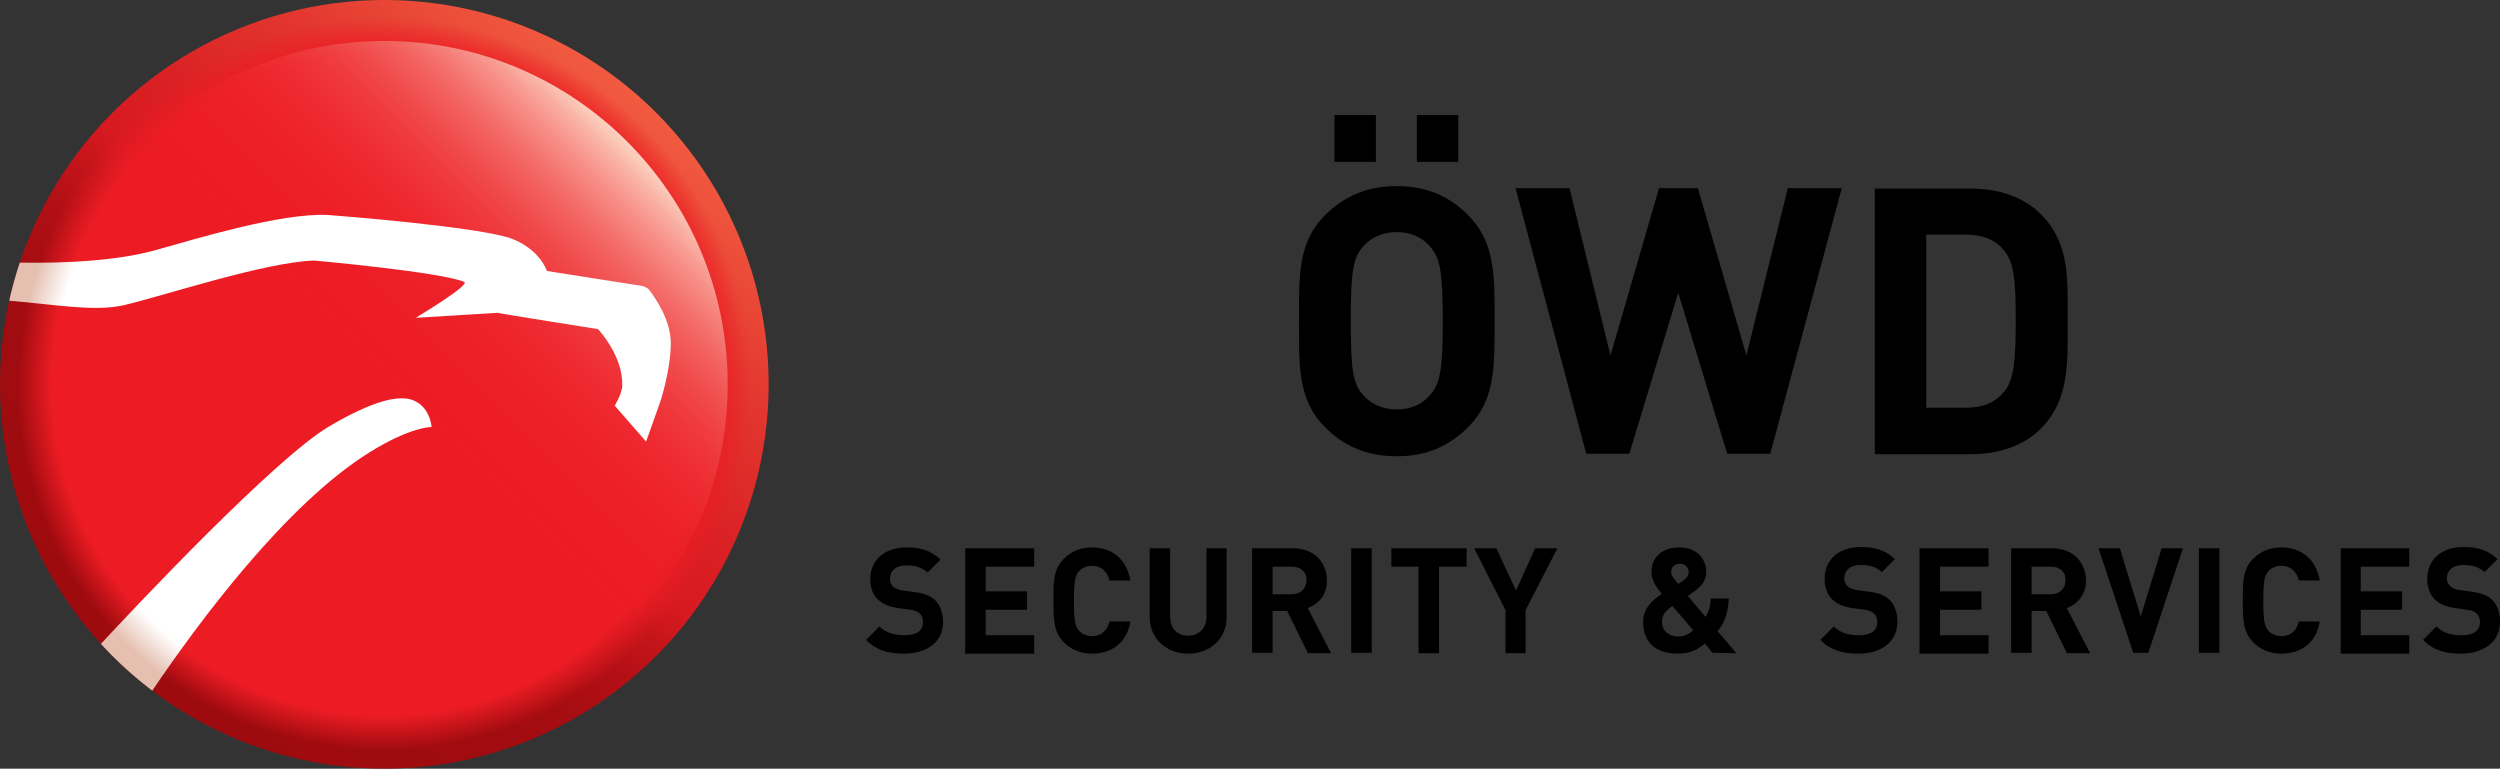
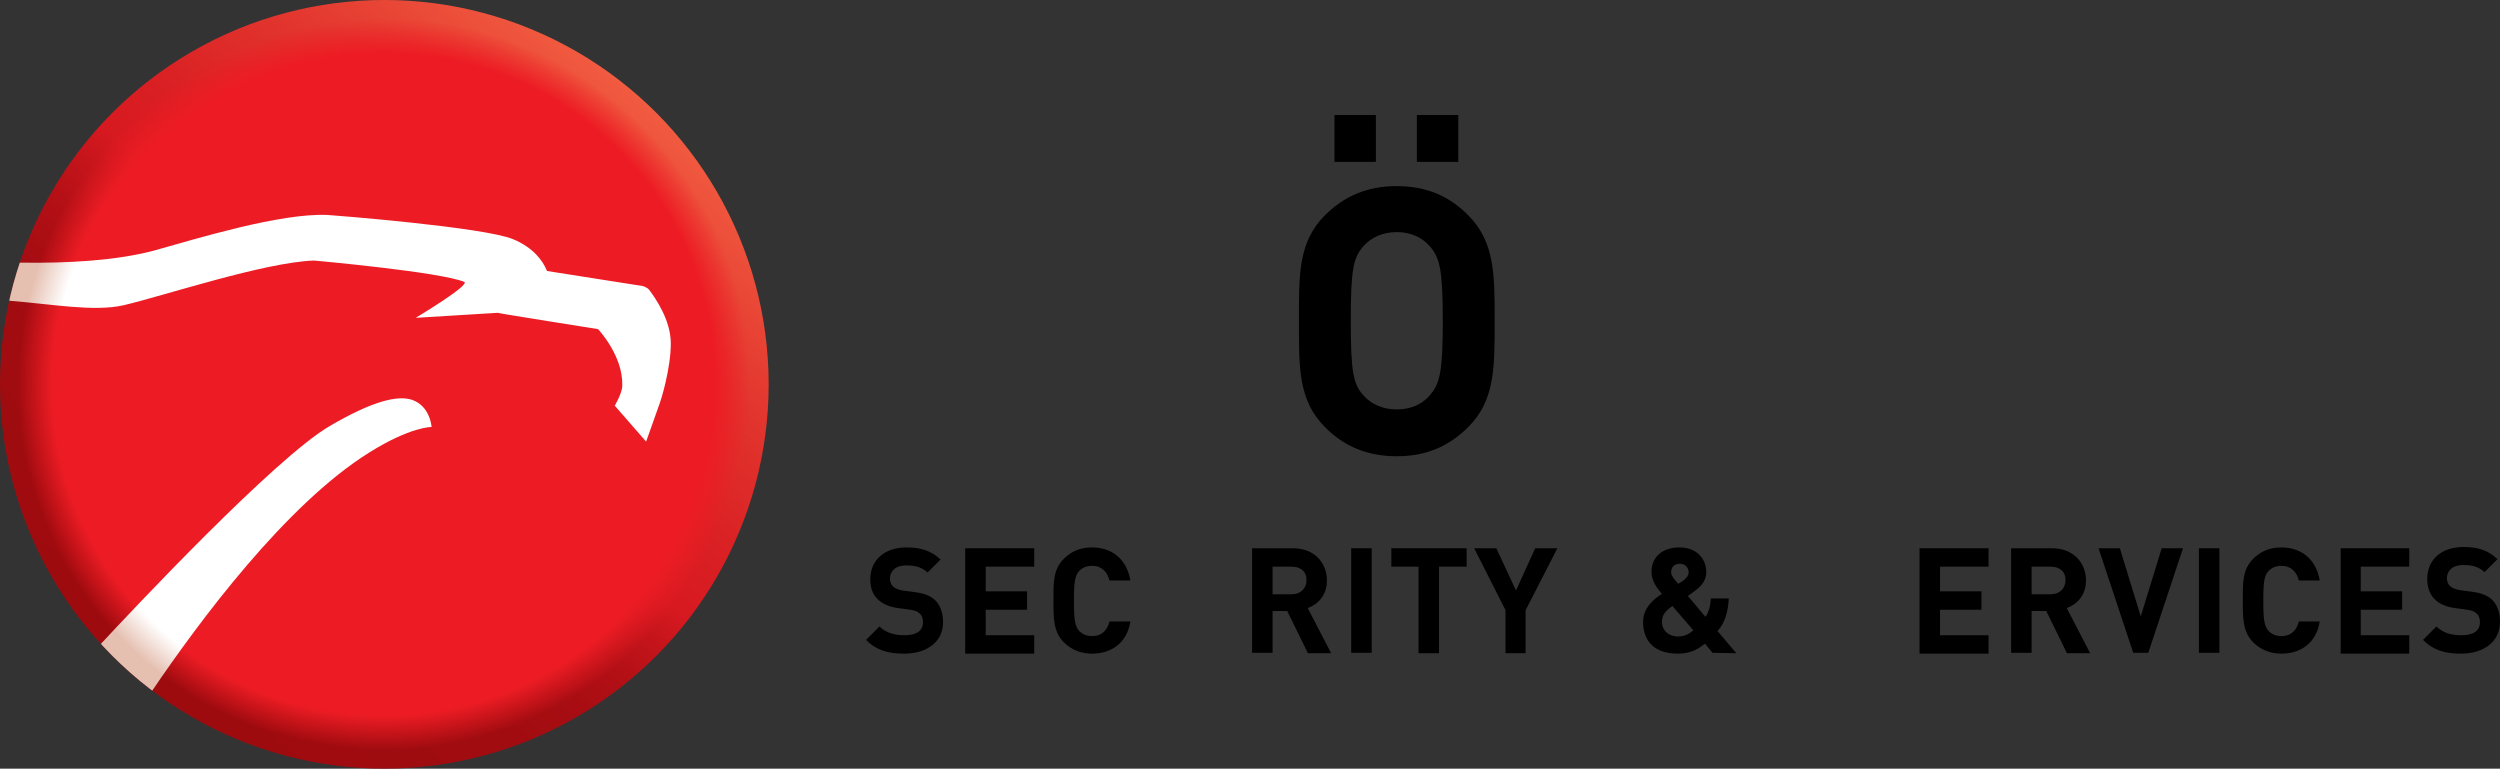
<svg xmlns="http://www.w3.org/2000/svg" xmlns:xlink="http://www.w3.org/1999/xlink" version="1.1" id="Ebene_1" x="0px" y="0px" viewBox="0 0 597.8 183.8" style="enable-background:new 0 0 597.8 183.8;" xml:space="preserve">
  <rect x="0" y="0" width="597.8" height="183.8" fill="#333333" stroke="none" />
  <style type="text/css">
	.st0{clip-path:url(#SVGID_00000152242215185714328410000009193772531644456068_);}
	.st1{fill:url(#SVGID_00000002350127631059611330000006912911062739887235_);}
	.st2{fill:url(#SVGID_00000119839391284910638430000002453548033641760152_);}
	.st3{fill:url(#SVGID_00000134960003100201932260000005558720298522598039_);}
	
		.st4{clip-path:url(#SVGID_00000039826080723018439050000014488660699597260946_);fill:url(#SVGID_00000145016129380564807720000005134102862637642158_);}
</style>
  <g>
    <g>
      <path d="M216.2,156.3c-3.8,0-6.7-0.8-9.1-3.3l3.2-3.2c1.6,1.6,3.7,2.1,6,2.1c2.9,0,4.4-1.1,4.4-3.1c0-0.9-0.2-1.6-0.8-2.1    c-0.5-0.5-1.1-0.7-2.2-0.9l-3-0.4c-2.1-0.3-3.7-1-4.8-2.1c-1.2-1.1-1.8-2.7-1.8-4.8c0-4.5,3.3-7.6,8.7-7.6c3.4,0,5.9,0.8,8.1,2.9    l-3.1,3.1c-1.6-1.5-3.5-1.7-5.1-1.7c-2.6,0-3.9,1.4-3.9,3.2c0,0.6,0.2,1.3,0.7,1.8s1.3,0.8,2.3,1l3,0.4c2.3,0.3,3.7,0.9,4.8,1.9    c1.3,1.3,1.9,3.1,1.9,5.3C225.5,153.6,221.5,156.3,216.2,156.3z" />
      <path d="M230.8,156.1v-25h16.5v4.4h-11.6v5.9h9.9v4.4h-9.9v6.1h11.6v4.4h-16.5V156.1z" />
      <path d="M261.1,156.3c-2.7,0-5-1-6.7-2.7c-2.5-2.5-2.5-5.7-2.5-10s-0.1-7.4,2.5-10c1.8-1.8,4-2.7,6.7-2.7c4.7,0,8.3,2.7,9.2,7.9    h-5c-0.5-2-1.8-3.5-4.2-3.5c-1.3,0-2.4,0.5-3.1,1.3c-0.9,1.1-1.2,2.2-1.2,7.1c0,4.8,0.3,6,1.2,7.1c0.7,0.8,1.8,1.3,3.1,1.3    c2.5,0,3.7-1.5,4.2-3.5h5C269.5,153.7,265.8,156.3,261.1,156.3z" />
-       <path d="M284.1,156.3c-5.1,0-9.2-3.5-9.2-8.8v-16.4h4.9v16.3c0,2.9,1.7,4.6,4.3,4.6s4.4-1.7,4.4-4.6v-16.3h4.8v16.5    C293.3,152.9,289.2,156.3,284.1,156.3z" />
      <path d="M312.7,156.1l-4.9-10h-3.5v10h-4.9v-25h9.8c5.1,0,8.1,3.5,8.1,7.7c0,3.5-2.1,5.7-4.6,6.6l5.6,10.8h-5.6V156.1z     M308.9,135.5h-4.6v6.6h4.6c2.1,0,3.5-1.4,3.5-3.3C312.5,136.8,311.1,135.5,308.9,135.5z" />
      <path d="M323.1,156.1v-25h4.9v25H323.1z" />
      <path d="M344.1,135.5v20.7h-4.9v-20.7h-6.5v-4.4h18v4.4H344.1z" />
      <path d="M364.8,145.9v10.3H360v-10.3l-7.5-14.8h5.3l4.7,10.1l4.6-10.1h5.3L364.8,145.9z" />
      <path d="M409.5,156.1l-1.8-2.2c-1.2,0.9-2.9,2.4-6.5,2.4c-5.5,0-8.3-2.9-8.3-7.6c0-3.2,2.3-5.3,4.5-6.7c-1-1.2-2.5-2.9-2.5-5.3    c0-3.4,2.5-5.8,6.7-5.8c3.9,0,6.4,2.5,6.4,5.9c0,1.9-1,3.2-2.6,4.4c0,0-1.2,0.9-1.8,1.3l4.2,5c0.8-1.1,1.2-2.6,1.3-4.4h4.3    c-0.2,3.2-0.9,5.8-2.7,7.8l4.5,5.3L409.5,156.1L409.5,156.1z M399.9,144.9c-1.5,1.1-2.5,2-2.5,3.8c0,2.1,1.7,3.5,3.8,3.5    c1.5,0,2.6-0.5,3.7-1.5L399.9,144.9z M401.7,134.8c-1.4,0-2.1,0.9-2.1,2c0,0.9,0.8,1.8,1.7,2.8c0.4-0.2,1.1-0.7,1.1-0.7    c0.8-0.6,1.4-1.2,1.4-2.1C403.7,135.7,403,134.8,401.7,134.8z" />
-       <path d="M444.4,156.3c-3.8,0-6.7-0.8-9.1-3.3l3.2-3.2c1.6,1.6,3.7,2.1,6,2.1c2.9,0,4.4-1.1,4.4-3.1c0-0.9-0.2-1.6-0.8-2.1    c-0.5-0.5-1.1-0.7-2.2-0.9l-3-0.4c-2.1-0.3-3.7-1-4.8-2.1c-1.2-1.2-1.8-2.8-1.8-4.9c0-4.5,3.3-7.6,8.7-7.6c3.4,0,5.9,0.8,8.1,2.9    l-3.1,3.1c-1.6-1.5-3.5-1.7-5.1-1.7c-2.6,0-3.9,1.4-3.9,3.2c0,0.6,0.2,1.3,0.7,1.8s1.3,0.8,2.3,1l3,0.4c2.3,0.3,3.7,0.9,4.8,1.9    c1.3,1.3,1.9,3.1,1.9,5.3C453.7,153.6,449.7,156.3,444.4,156.3z" />
      <path d="M459,156.1v-25h16.5v4.4h-11.6v5.9h9.9v4.4h-9.9v6.1h11.6v4.4H459V156.1z" />
      <path d="M494.2,156.1l-4.9-10h-3.5v10h-4.9v-25h9.8c5.1,0,8.1,3.5,8.1,7.7c0,3.5-2.1,5.7-4.6,6.6l5.6,10.8h-5.6V156.1z     M490.4,135.5h-4.6v6.6h4.6c2.1,0,3.5-1.4,3.5-3.3C494,136.8,492.6,135.5,490.4,135.5z" />
      <path d="M513.7,156.1h-3.6l-8.3-25h5.1l5,16.3l5-16.3h5.1L513.7,156.1z" />
      <path d="M525.8,156.1v-25h4.9v25H525.8z" />
      <path d="M545.5,156.3c-2.7,0-5-1-6.7-2.7c-2.5-2.5-2.5-5.7-2.5-10s-0.1-7.4,2.5-10c1.8-1.8,4-2.7,6.7-2.7c4.7,0,8.3,2.7,9.2,7.9    h-5c-0.5-2-1.8-3.5-4.2-3.5c-1.3,0-2.4,0.5-3.1,1.3c-0.9,1.1-1.2,2.2-1.2,7.1c0,4.8,0.3,6,1.2,7.1c0.7,0.8,1.8,1.3,3.1,1.3    c2.5,0,3.7-1.5,4.2-3.5h5C553.9,153.7,550.2,156.3,545.5,156.3z" />
      <path d="M559.7,156.1v-25h16.4v4.4h-11.6v5.9h9.9v4.4h-9.9v6.1h11.6v4.4h-16.4V156.1z" />
      <path d="M588.5,156.3c-3.8,0-6.7-0.8-9.1-3.3l3.2-3.2c1.6,1.6,3.7,2.1,6,2.1c2.9,0,4.4-1.1,4.4-3.1c0-0.9-0.2-1.6-0.8-2.1    c-0.5-0.5-1.1-0.7-2.2-0.9l-3-0.4c-2.1-0.3-3.7-1-4.8-2.1c-1.2-1.2-1.8-2.8-1.8-4.9c0-4.5,3.3-7.6,8.7-7.6c3.4,0,5.9,0.8,8.1,2.9    l-3.1,3.1c-1.6-1.5-3.5-1.7-5.1-1.7c-2.6,0-3.9,1.4-3.9,3.2c0,0.6,0.2,1.3,0.7,1.8s1.3,0.8,2.3,1l3,0.4c2.3,0.3,3.7,0.9,4.8,1.9    c1.3,1.3,1.9,3.1,1.9,5.3C597.8,153.6,593.7,156.3,588.5,156.3z" />
    </g>
    <g>
      <path d="M351.1,102.1c-4.5,4.5-9.9,7-17.1,7s-12.8-2.5-17.2-7c-6.4-6.4-6.2-14.4-6.2-25.3c0-11-0.2-18.9,6.2-25.3    c4.5-4.5,10-7,17.2-7s12.7,2.5,17.1,7c6.4,6.4,6.3,14.4,6.3,25.3C357.4,87.8,357.5,95.7,351.1,102.1z M319.1,38.7V27.5h9.9v11.2    H319.1z M341.9,58.9c-1.8-2.1-4.5-3.4-7.9-3.4s-6.2,1.3-8,3.4c-2.4,2.7-3,5.6-3,17.8s0.6,15.2,3,17.8c1.8,2.1,4.6,3.4,8,3.4    s6.2-1.3,7.9-3.4c2.4-2.7,3.1-5.6,3.1-17.8C345,64.6,344.3,61.6,341.9,58.9z M338.8,38.7V27.5h9.9v11.2H338.8z" />
-       <path d="M423.3,108.5H413L401.3,70l-11.7,38.5h-10.3L362.4,45h12.9l9.8,40l11.6-40h9.3l11.6,40l9.9-40h12.9L423.3,108.5z" />
-       <path d="M488,102.5c-4.2,4.2-10.2,6.1-16.8,6.1h-22.9V45.1h22.9c6.6,0,12.6,1.9,16.8,6.1c7.1,7.1,6.4,15.9,6.4,25.4    S495.1,95.3,488,102.5z M479.3,60c-2.1-2.6-5-3.9-9.3-3.9h-9.4v41.4h9.4c4.3,0,7.1-1.3,9.3-3.9c2.3-2.9,2.7-7.4,2.7-17    C482,66.9,481.6,62.9,479.3,60z" />
    </g>
  </g>
  <g>
    <g>
      <g>
        <defs>
          <circle id="SVGID_1_" cx="91.9" cy="91.9" r="91.9" />
        </defs>
        <clipPath id="SVGID_00000034062535408749482420000001945152384046153863_">
          <use xlink:href="#SVGID_1_" style="overflow:visible;" />
        </clipPath>
        <g style="clip-path:url(#SVGID_00000034062535408749482420000001945152384046153863_);">
          <linearGradient id="SVGID_00000149347132166817586880000006723553845187257735_" gradientUnits="userSpaceOnUse" x1="605.518" y1="-57.515" x2="487.091" y2="-198.651" gradientTransform="matrix(-1 0 0 1 638.224 220)">
            <stop offset="0" style="stop-color:#9E0B0F" />
            <stop offset="0.234" style="stop-color:#A00C10" />
            <stop offset="0.337" style="stop-color:#A70D12" />
            <stop offset="0.413" style="stop-color:#B41016" />
            <stop offset="0.476" style="stop-color:#C6151B" />
            <stop offset="0.52" style="stop-color:#D71920" />
            <stop offset="0.627" style="stop-color:#DA2124" />
            <stop offset="0.794" style="stop-color:#E3372F" />
            <stop offset="0.998" style="stop-color:#F15B40" />
            <stop offset="1" style="stop-color:#F15B40" />
          </linearGradient>
          <path style="fill:url(#SVGID_00000149347132166817586880000006723553845187257735_);" d="M-0.2,91.9c0,50.9,41.2,92.1,92.1,92.1      S184,142.8,184,91.9S142.8-0.2,91.9-0.2C41.1-0.2-0.2,41.1-0.2,91.9z" />
          <radialGradient id="SVGID_00000181059397098692144290000005601879486909206692_" cx="545.65" cy="-128.174" r="91.76" gradientTransform="matrix(-1.004 0 0 1.004 639.569 220.548)" gradientUnits="userSpaceOnUse">
            <stop offset="0" style="stop-color:#ED1C24" />
            <stop offset="0.734" style="stop-color:#ED1C24" />
            <stop offset="0.86" style="stop-color:#ED1C24" />
            <stop offset="0.95" style="stop-color:#ED1C24;stop-opacity:0" />
          </radialGradient>
          <path style="fill:url(#SVGID_00000181059397098692144290000005601879486909206692_);" d="M-0.2,91.9c0,50.9,41.2,92.1,92.1,92.1      S184,142.8,184,91.9S142.8-0.2,91.9-0.2C41.1-0.2-0.2,41.1-0.2,91.9z" />
          <linearGradient id="SVGID_00000154405842615455332170000002195541287211127971_" gradientUnits="userSpaceOnUse" x1="488.259" y1="-186.147" x2="604.371" y2="-70.034" gradientTransform="matrix(-1 0 0 1 638.224 220)">
            <stop offset="0" style="stop-color:#FCD3C1" />
            <stop offset="5.982116e-02" style="stop-color:#F9A89D;stop-opacity:0.88" />
            <stop offset="0.131" style="stop-color:#F57E78;stop-opacity:0.739" />
            <stop offset="0.203" style="stop-color:#F25B5A;stop-opacity:0.594" />
            <stop offset="0.276" style="stop-color:#F03F42;stop-opacity:0.449" />
            <stop offset="0.349" style="stop-color:#EF2C32;stop-opacity:0.302" />
            <stop offset="0.423" style="stop-color:#EE2028;stop-opacity:0.154" />
            <stop offset="0.5" style="stop-color:#ED1C24;stop-opacity:0" />
          </linearGradient>
-           <path style="fill:url(#SVGID_00000154405842615455332170000002195541287211127971_);" d="M9.8,91.9c0,45.4,36.8,82.1,82.1,82.1      c45.4,0,82.1-36.8,82.1-82.1c0-45.4-36.8-82.1-82.1-82.1C46.6,9.8,9.8,46.6,9.8,91.9z" />
+           <path style="fill:url(#SVGID_00000154405842615455332170000002195541287211127971_);" d="M9.8,91.9c0,45.4,36.8,82.1,82.1,82.1      c0-45.4-36.8-82.1-82.1-82.1C46.6,9.8,9.8,46.6,9.8,91.9z" />
          <g>
            <g>
              <g>
                <defs>
                  <path id="SVGID_00000044881210865350417810000007298481184785493122_" d="M103.2,102.1c0,0-5-0.1-14.9,6.1          c-19.9,12.4-40.7,40.4-52,57.1c-4.4-3.4-8.5-7.1-12.3-11.2c7.8-8.4,41.8-44.6,54.8-52.2c10.4-6.1,16.3-7.4,19.7-6.3          C102.9,97.1,103.2,102.1,103.2,102.1z M160.4,82.1c0-5.5-3.6-10.7-5.1-12.7c-0.5-0.7-1.6-1-1.6-1l-22.9-3.6          c-1-2.5-3.3-5.6-8.1-7.6c-7-2.9-42.8-5.7-44.4-5.8c-11.2-0.5-31.4,5.7-41.4,8.5C28,62.3,16.1,63,4.6,62.8          c-1,3-1.8,6-2.5,9.1c10.2,0.8,20.3,2.7,27.4,1.1c9.5-2.2,33.7-10.3,45.6-10.7c0,0,30.1,2.7,35.9,5.1          c1.6,0.7-11.6,8.6-11.6,8.6l19.6-1.2c0,0.1,24,3.9,24,3.9s6,6.3,5.8,13.5c0,1.8-1.8,4.8-1.8,4.8l7.5,8.6l3.3-9.3          C157.9,96.1,160.4,88.4,160.4,82.1z" />
                </defs>
                <clipPath id="SVGID_00000086666774847695309640000016045454980971947928_">
                  <use xlink:href="#SVGID_00000044881210865350417810000007298481184785493122_" style="overflow:visible;" />
                </clipPath>
                <radialGradient id="SVGID_00000164505881726045166820000001850659703695837348_" cx="546.324" cy="-128.1" r="92.1" gradientTransform="matrix(-1 0 0 1 638.224 220)" gradientUnits="userSpaceOnUse">
                  <stop offset="0" style="stop-color:#FFFFFF" />
                  <stop offset="0.734" style="stop-color:#FFFFFF" />
                  <stop offset="0.86" style="stop-color:#FFFFFF" />
                  <stop offset="0.927" style="stop-color:#ECD0C5" />
                  <stop offset="0.95" style="stop-color:#E5C0B1" />
                </radialGradient>
                <path style="clip-path:url(#SVGID_00000086666774847695309640000016045454980971947928_);fill:url(#SVGID_00000164505881726045166820000001850659703695837348_);" d="         M-0.2,91.9c0,50.9,41.2,92.1,92.1,92.1S184,142.8,184,91.9S142.8-0.2,91.9-0.2C41.1-0.2-0.2,41.1-0.2,91.9z" />
              </g>
            </g>
          </g>
        </g>
      </g>
    </g>
  </g>
</svg>